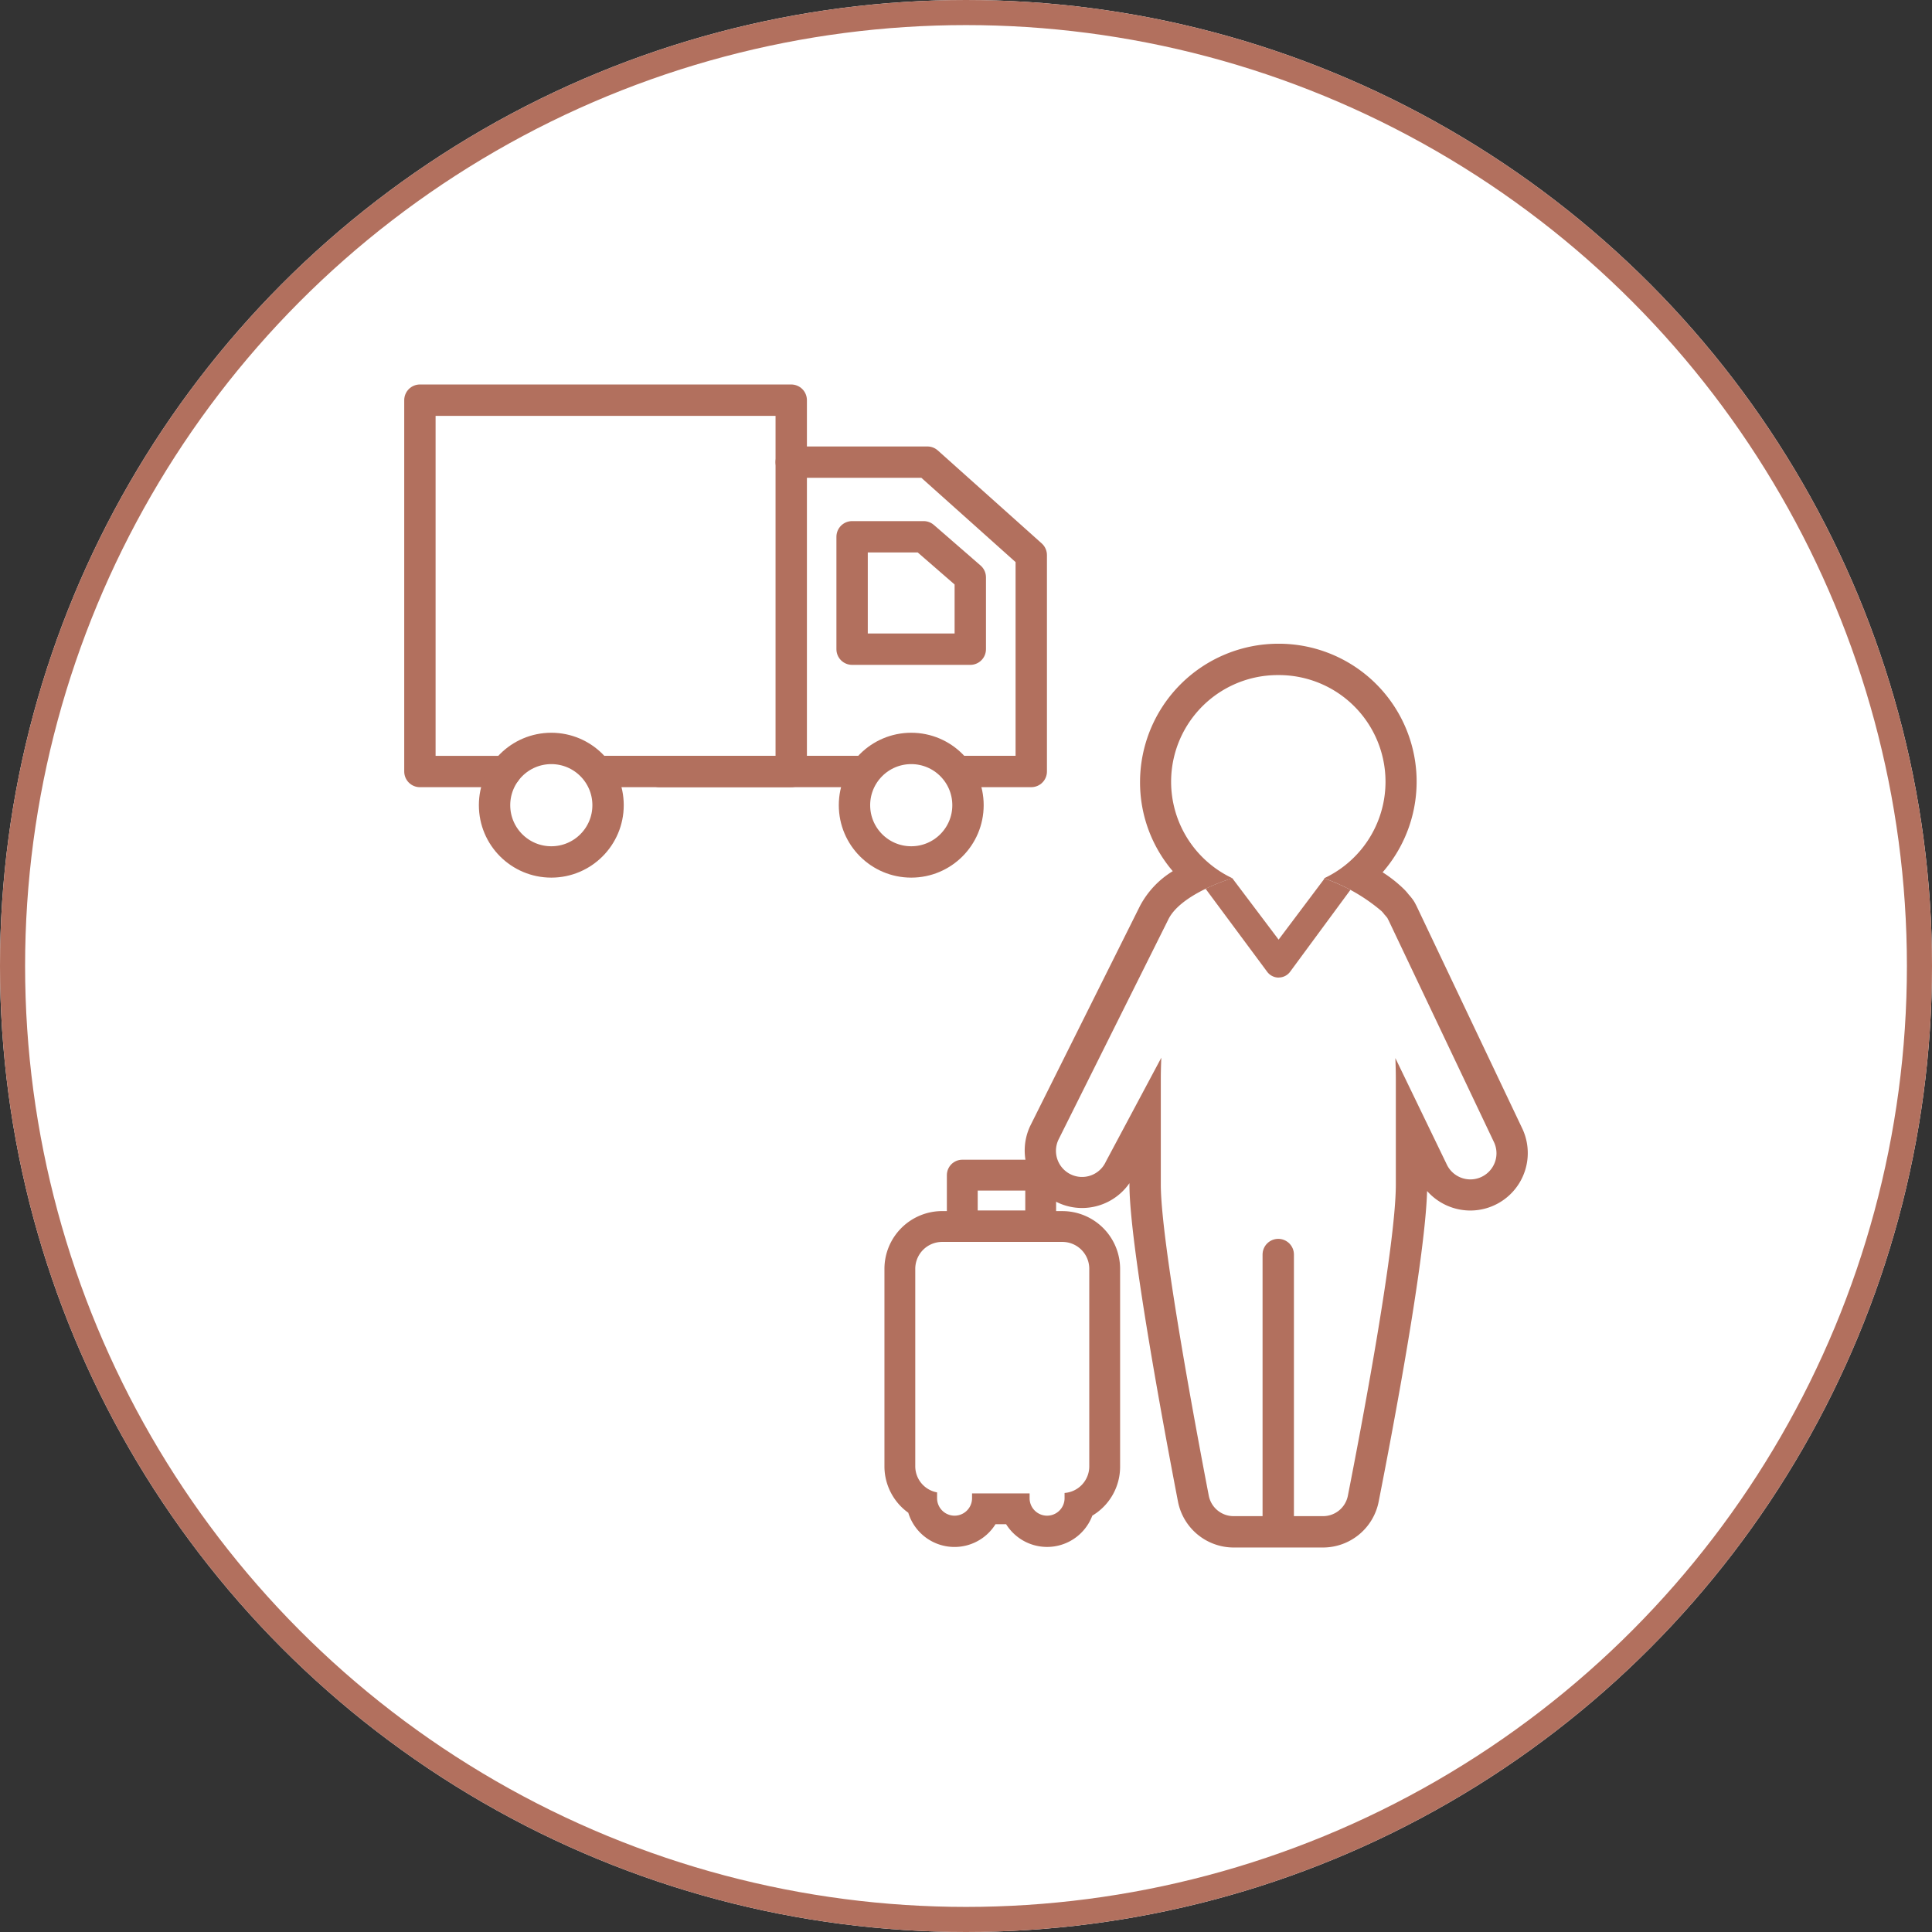
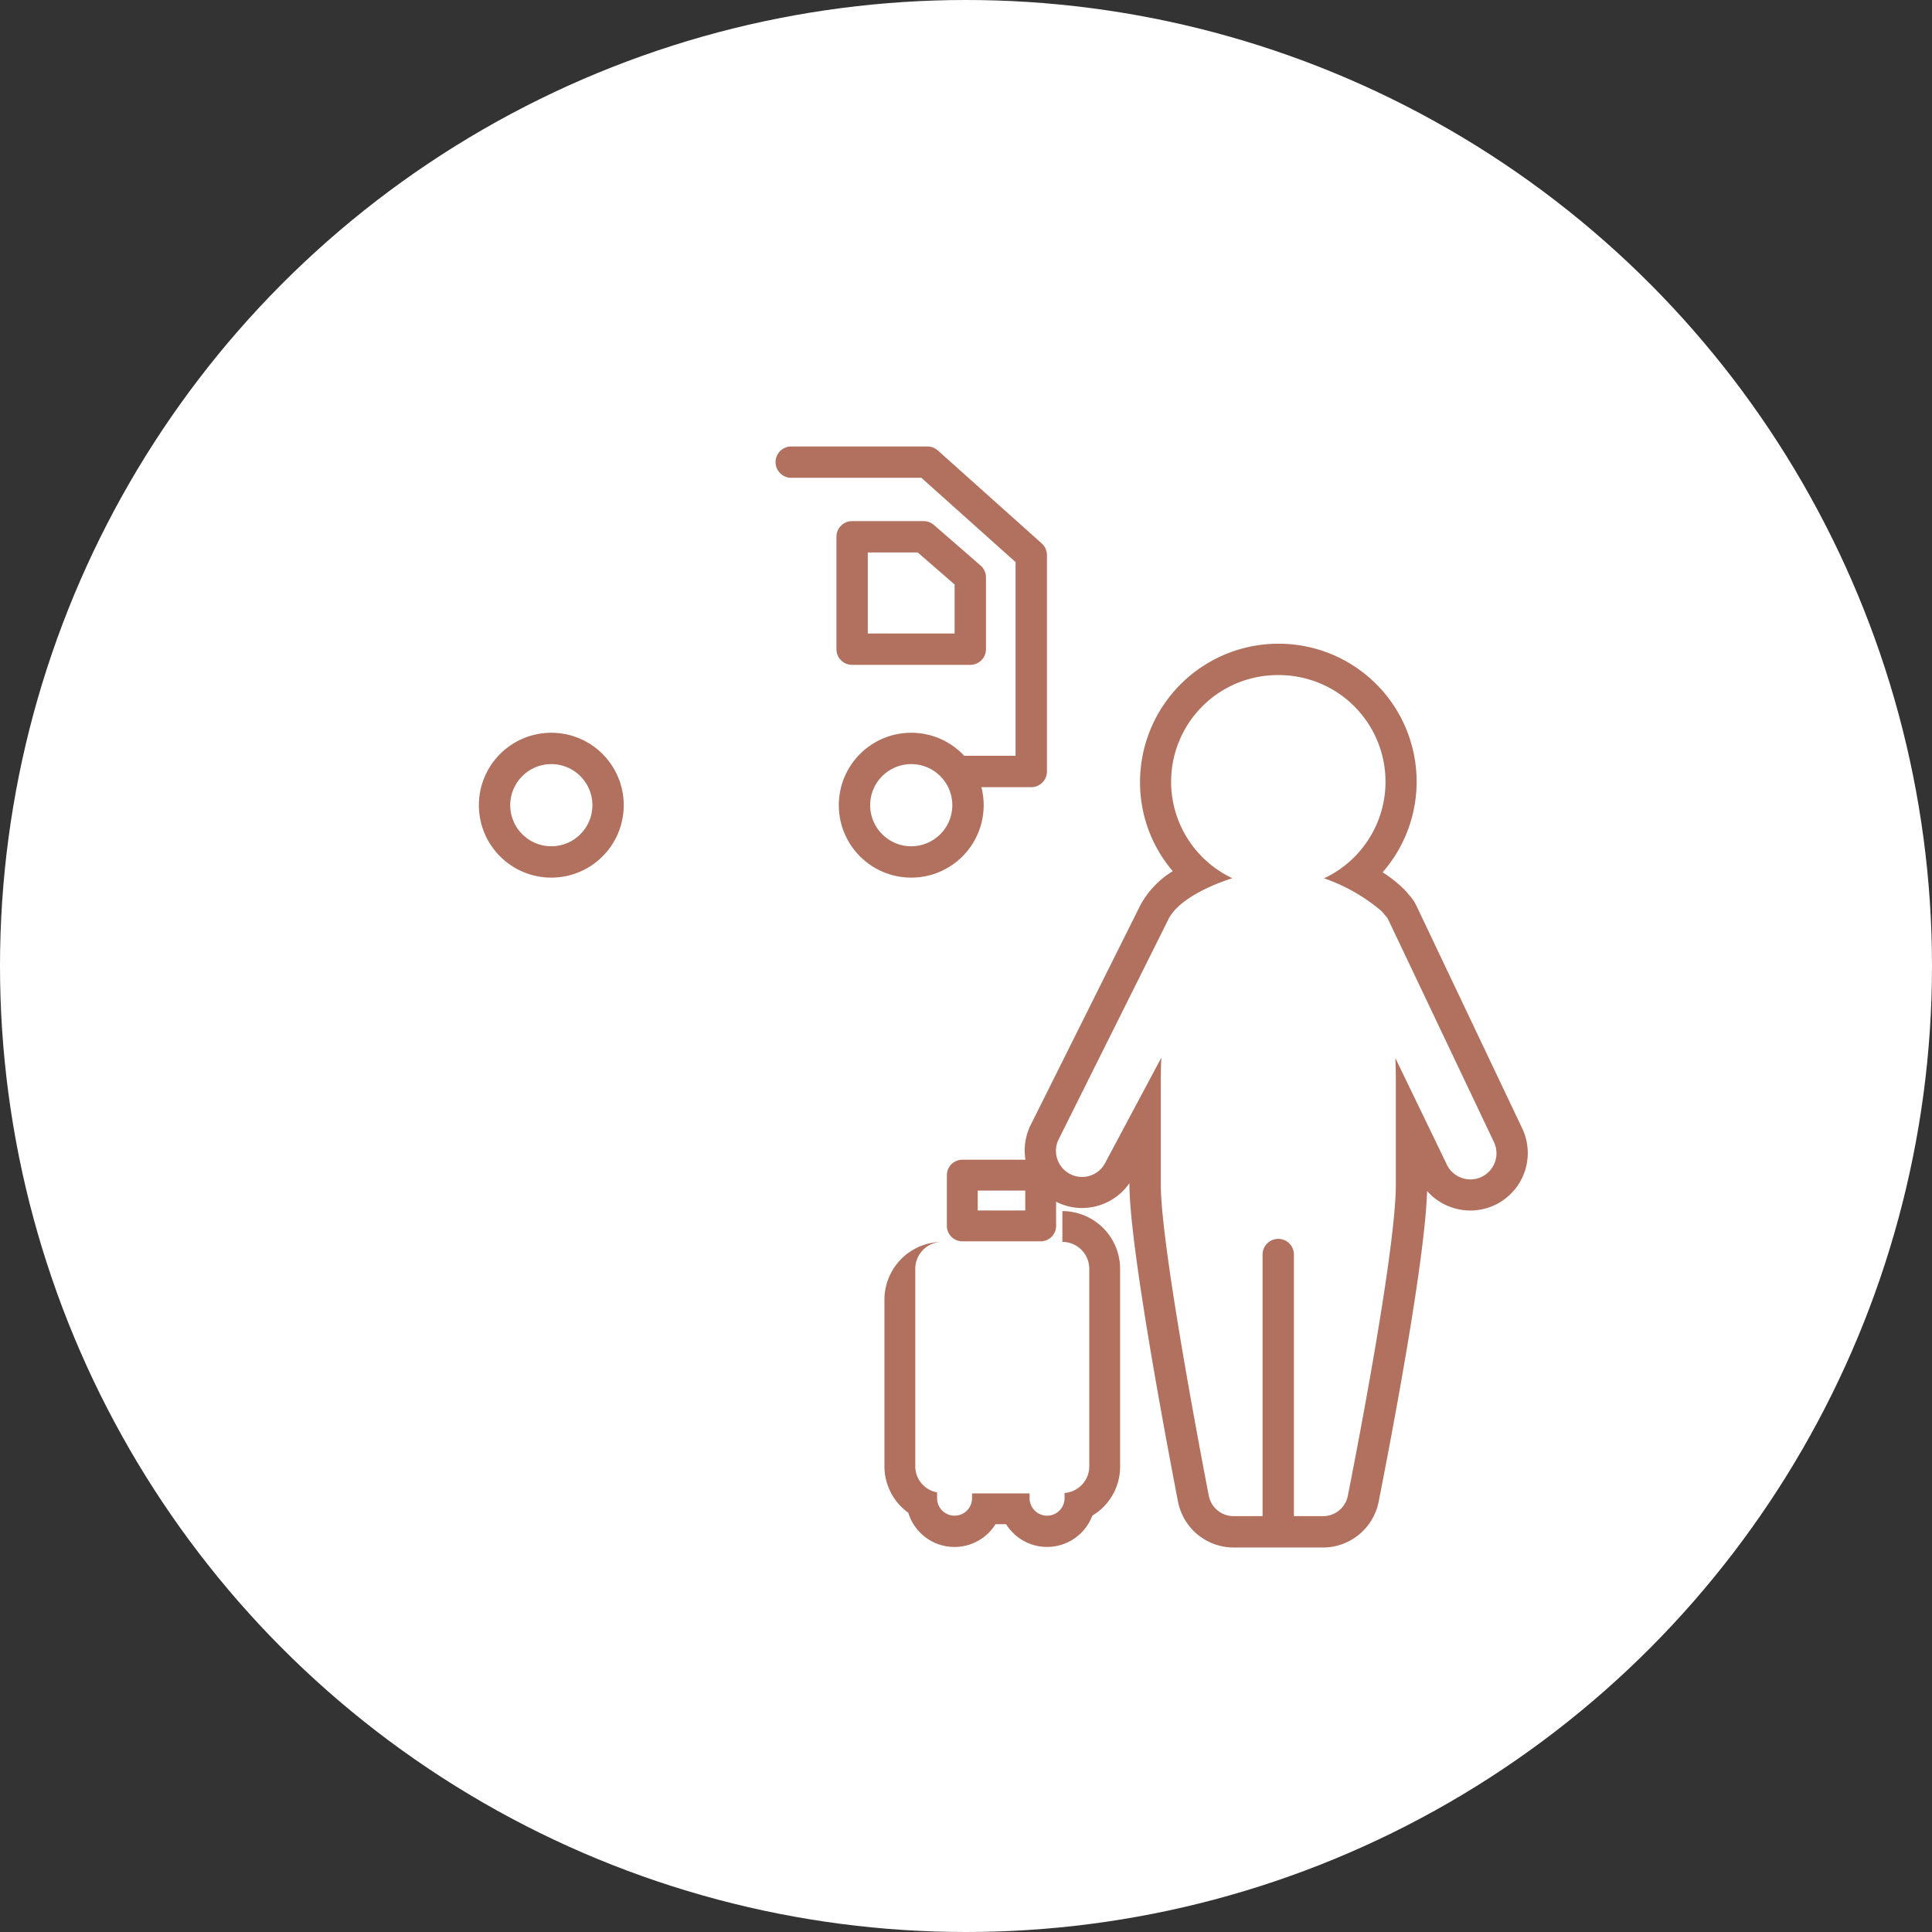
<svg xmlns="http://www.w3.org/2000/svg" width="154" height="154" viewBox="0 0 154 154">
  <rect x="0" y="0" width="154" height="154" fill="#333333" stroke="none" />
  <defs>
    <clipPath id="clip-path">
      <rect id="長方形_244" data-name="長方形 244" width="51.28" height="72.041" fill="none" />
    </clipPath>
    <clipPath id="clip-path-2">
-       <path id="パス_161" data-name="パス 161" d="M22.874,11.022a8.5,8.5,0,0,0,4.86,7.664c-1.854.581-4.4,1.771-5.121,3.319L13.045,42.467a2.081,2.081,0,1,0,3.77,1.763l5.254-11.236c-.024.585-.041,1.159-.041,1.7V43.1c0,4.577,2.855,19.779,3.825,24.808a2.015,2.015,0,0,0,1.987,1.632h7.113a2.015,2.015,0,0,0,1.986-1.624c.975-4.954,3.824-19.846,3.824-24.816V34.7c0-.534-.016-1.1-.039-1.673L45.965,44.23a2.081,2.081,0,1,0,3.77-1.763L40.167,22.005c-.007-.016-.022-.025-.031-.04a.739.739,0,0,0-.048-.109c-.065-.094-.158-.184-.236-.277a2.089,2.089,0,0,0-.231-.271A14.224,14.224,0,0,0,35.04,18.7a8.511,8.511,0,1,0-12.166-7.674" transform="translate(-12.848 -2.5)" fill="none" />
-     </clipPath>
+       </clipPath>
    <clipPath id="clip-path-4">
      <rect id="長方形_252" data-name="長方形 252" width="51.231" height="39.309" transform="translate(0 0)" fill="none" />
    </clipPath>
  </defs>
  <g id="グループ_422" data-name="グループ 422" transform="translate(-948 -238)">
    <g id="グループ_22" data-name="グループ 22" transform="translate(374 -640)">
      <g id="楕円形_1" data-name="楕円形 1" transform="translate(574 878)" fill="#fff" stroke="#b2705e" stroke-width="2">
        <circle cx="77" cy="77" r="77" stroke="none" />
-         <circle cx="77" cy="77" r="76" fill="none" />
      </g>
    </g>
    <g id="グループ_407" data-name="グループ 407" transform="translate(1018.499 289.311)">
      <rect id="長方形_243" data-name="長方形 243" width="6.25" height="4.046" transform="translate(6.205 42.359)" fill="none" stroke="#b2705e" stroke-linecap="round" stroke-linejoin="round" stroke-width="2.458" />
      <g id="グループ_402" data-name="グループ 402" transform="translate(0 0)">
        <g id="グループ_401" data-name="グループ 401" clip-path="url(#clip-path)">
          <path id="パス_159" data-name="パス 159" d="M31.4,2.5A8.5,8.5,0,0,1,35.04,18.7a14.213,14.213,0,0,1,4.581,2.612,2.089,2.089,0,0,1,.231.271,3.5,3.5,0,0,1,.236.277.683.683,0,0,1,.049.108c.008.016.023.026.03.042l8.415,17.711a2.081,2.081,0,1,1-3.77,1.763l-4.087-8.456c.023.574.038,1.138.038,1.672v8.4c0,4.971-2.848,19.862-3.824,24.817a2.014,2.014,0,0,1-1.985,1.624H27.84a2.015,2.015,0,0,1-1.987-1.632c-.969-5.03-3.824-20.231-3.824-24.809V34.7c0-.543.016-1.117.04-1.7l-4.424,8.289a2.081,2.081,0,1,1-3.77-1.763l8.737-17.514c.724-1.55,3.268-2.739,5.122-3.32A8.5,8.5,0,0,1,31.4,2.5m0-2.5A11.034,11.034,0,0,0,20.374,11.021a10.893,10.893,0,0,0,2.608,7.109,7.166,7.166,0,0,0-2.618,2.783L11.637,38.4l-.027.057a4.586,4.586,0,0,0,2.21,6.09,4.535,4.535,0,0,0,1.939.432A4.6,4.6,0,0,0,19.529,43v.1c0,4.7,2.706,19.245,3.869,25.282a4.527,4.527,0,0,0,4.442,3.659h7.114A4.528,4.528,0,0,0,39.392,68.4c1.126-5.718,3.7-19.288,3.863-24.775A4.612,4.612,0,0,0,46.7,45.18a4.582,4.582,0,0,0,4.149-6.522L42.426,20.933c-.021-.044-.044-.089-.069-.133a2.814,2.814,0,0,0-.208-.36,4.282,4.282,0,0,0-.363-.449,4.008,4.008,0,0,0-.451-.5,10.382,10.382,0,0,0-1.626-1.271A10.991,10.991,0,0,0,31.4,0" transform="translate(0 0)" fill="#b2705e" />
        </g>
      </g>
      <g id="グループ_404" data-name="グループ 404" transform="translate(12.849 2.5)">
        <g id="グループ_403" data-name="グループ 403" clip-path="url(#clip-path-2)">
-           <path id="パス_160" data-name="パス 160" d="M31.415,26.612a1.139,1.139,0,0,1-.9-.451l-5.045-6.8,2.24-.692,3.708,4.918,3.7-4.924,2.159.775-4.946,6.715a1.131,1.131,0,0,1-.9.454Z" transform="translate(-12.848 -2.5)" fill="#b2705e" />
-         </g>
+           </g>
      </g>
      <g id="グループ_406" data-name="グループ 406" transform="translate(0 0)">
        <g id="グループ_405" data-name="グループ 405" clip-path="url(#clip-path)">
          <line id="線_57" data-name="線 57" y2="20.853" transform="translate(31.39 48.688)" fill="none" stroke="#b2705e" stroke-linecap="round" stroke-linejoin="round" stroke-width="2.5" />
-           <path id="パス_162" data-name="パス 162" d="M14.183,47.682a2.144,2.144,0,0,1,2.144,2.144V65.584a2.127,2.127,0,0,1-1.969,2.109v.454a1.394,1.394,0,0,1-2.787,0v-.419H6.983v.419a1.394,1.394,0,0,1-2.787,0v-.5a2.114,2.114,0,0,1-1.739-2.062V49.826A2.144,2.144,0,0,1,4.6,47.682Zm0-2.458H4.6a4.607,4.607,0,0,0-4.6,4.6V65.584a4.555,4.555,0,0,0,1.9,3.685,3.851,3.851,0,0,0,6.951.917H9.7A3.851,3.851,0,0,0,16.57,69.5a4.54,4.54,0,0,0,2.215-3.916V49.826a4.607,4.607,0,0,0-4.6-4.6" transform="translate(0 0)" fill="#b2705e" />
+           <path id="パス_162" data-name="パス 162" d="M14.183,47.682a2.144,2.144,0,0,1,2.144,2.144V65.584a2.127,2.127,0,0,1-1.969,2.109v.454a1.394,1.394,0,0,1-2.787,0v-.419H6.983v.419a1.394,1.394,0,0,1-2.787,0v-.5a2.114,2.114,0,0,1-1.739-2.062V49.826A2.144,2.144,0,0,1,4.6,47.682ZH4.6a4.607,4.607,0,0,0-4.6,4.6V65.584a4.555,4.555,0,0,0,1.9,3.685,3.851,3.851,0,0,0,6.951.917H9.7A3.851,3.851,0,0,0,16.57,69.5a4.54,4.54,0,0,0,2.215-3.916V49.826a4.607,4.607,0,0,0-4.6-4.6" transform="translate(0 0)" fill="#b2705e" />
        </g>
      </g>
    </g>
    <g id="グループ_420" data-name="グループ 420" transform="translate(980.221 268.647)">
      <g id="グループ_417" data-name="グループ 417">
        <g id="グループ_416" data-name="グループ 416" clip-path="url(#clip-path-4)">
-           <path id="パス_172" data-name="パス 172" d="M20.338,30.848h10.51V1.25H1.25v29.6H8.077" fill="none" stroke="#b2705e" stroke-linecap="round" stroke-linejoin="round" stroke-width="2.5" />
-         </g>
+           </g>
      </g>
-       <line id="線_60" data-name="線 60" x1="20.183" transform="translate(16.049 30.848)" fill="none" stroke="#b2705e" stroke-linecap="round" stroke-linejoin="round" stroke-width="2.5" />
      <g id="グループ_419" data-name="グループ 419">
        <g id="グループ_418" data-name="グループ 418" clip-path="url(#clip-path-4)">
          <circle id="楕円形_14" data-name="楕円形 14" cx="4.524" cy="4.524" r="4.524" transform="translate(35.89 29.011)" fill="none" stroke="#b2705e" stroke-linecap="round" stroke-linejoin="round" stroke-width="2.5" />
          <circle id="楕円形_15" data-name="楕円形 15" cx="4.524" cy="4.524" r="4.524" transform="translate(7.2 29.011)" fill="none" stroke="#b2705e" stroke-linecap="round" stroke-linejoin="round" stroke-width="2.5" />
          <path id="パス_173" data-name="パス 173" d="M30.848,6.19H41.7L49.981,13.6V30.848H44.524" fill="none" stroke="#b2705e" stroke-linecap="round" stroke-linejoin="round" stroke-width="2.5" />
          <path id="パス_174" data-name="パス 174" d="M35.7,21.1v-8.96h5.7l3.721,3.234V21.1Z" fill="none" stroke="#b2705e" stroke-linecap="round" stroke-linejoin="round" stroke-width="2.5" />
        </g>
      </g>
    </g>
  </g>
</svg>